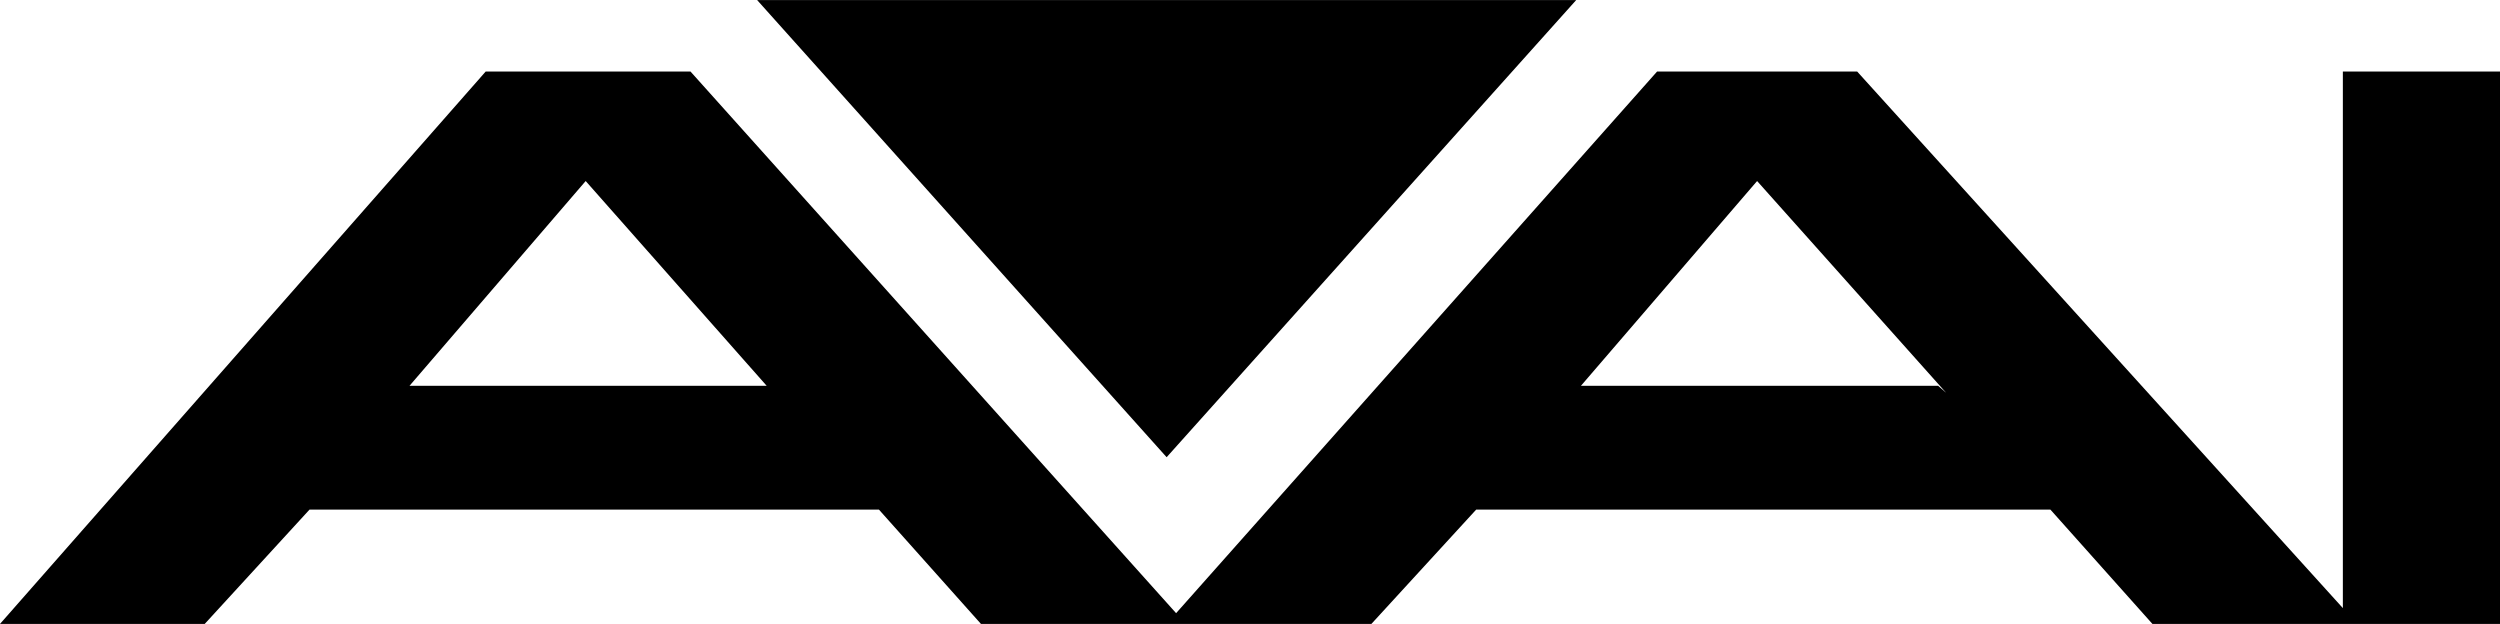
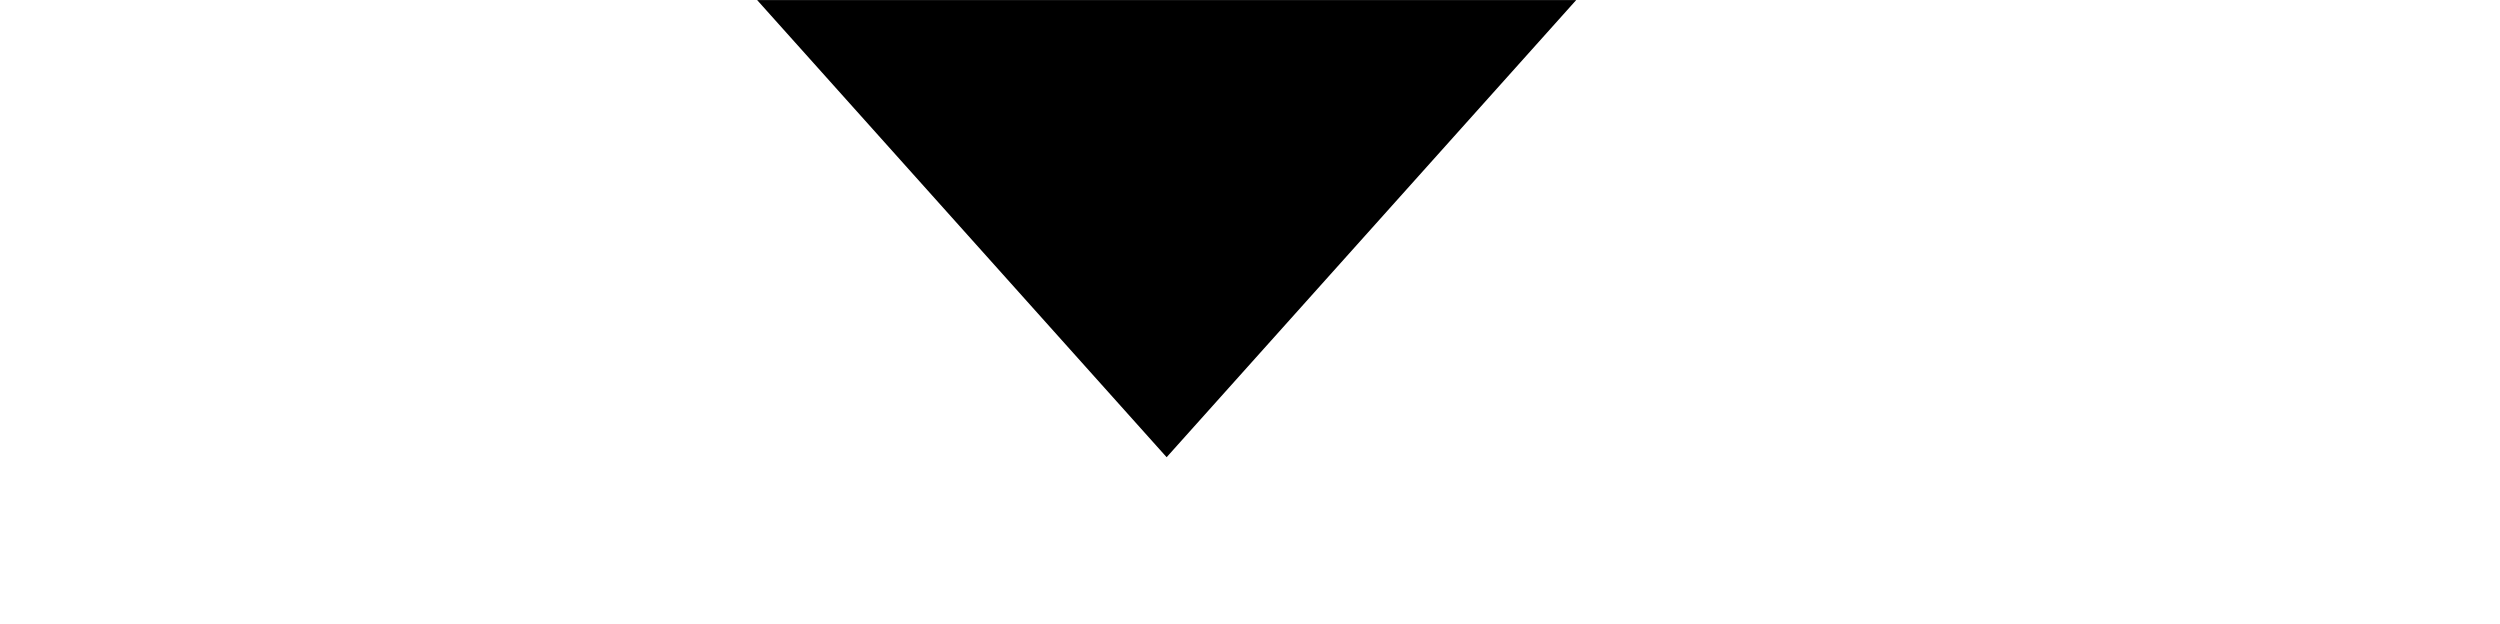
<svg xmlns="http://www.w3.org/2000/svg" width="2500" height="624" viewBox="0 0 63 15.721">
-   <path d="M59.04 1.8v13.522L46.8 1.8h-5.041L29.638 15.45 17.4 1.8h-5.16L0 15.721h5.159L7.8 12.84h14.349l2.571 2.881h9.839L37.2 12.84h14.47l2.571 2.881H63V1.8h-3.96zM10.32 9.72l4.439-5.16 4.561 5.16h-9zm38.52 0h-9l4.439-5.16 4.763 5.336-.202-.176z" />
  <path d="M39.72 0H19.08l10.319 11.52L39.72 0z" />
</svg>